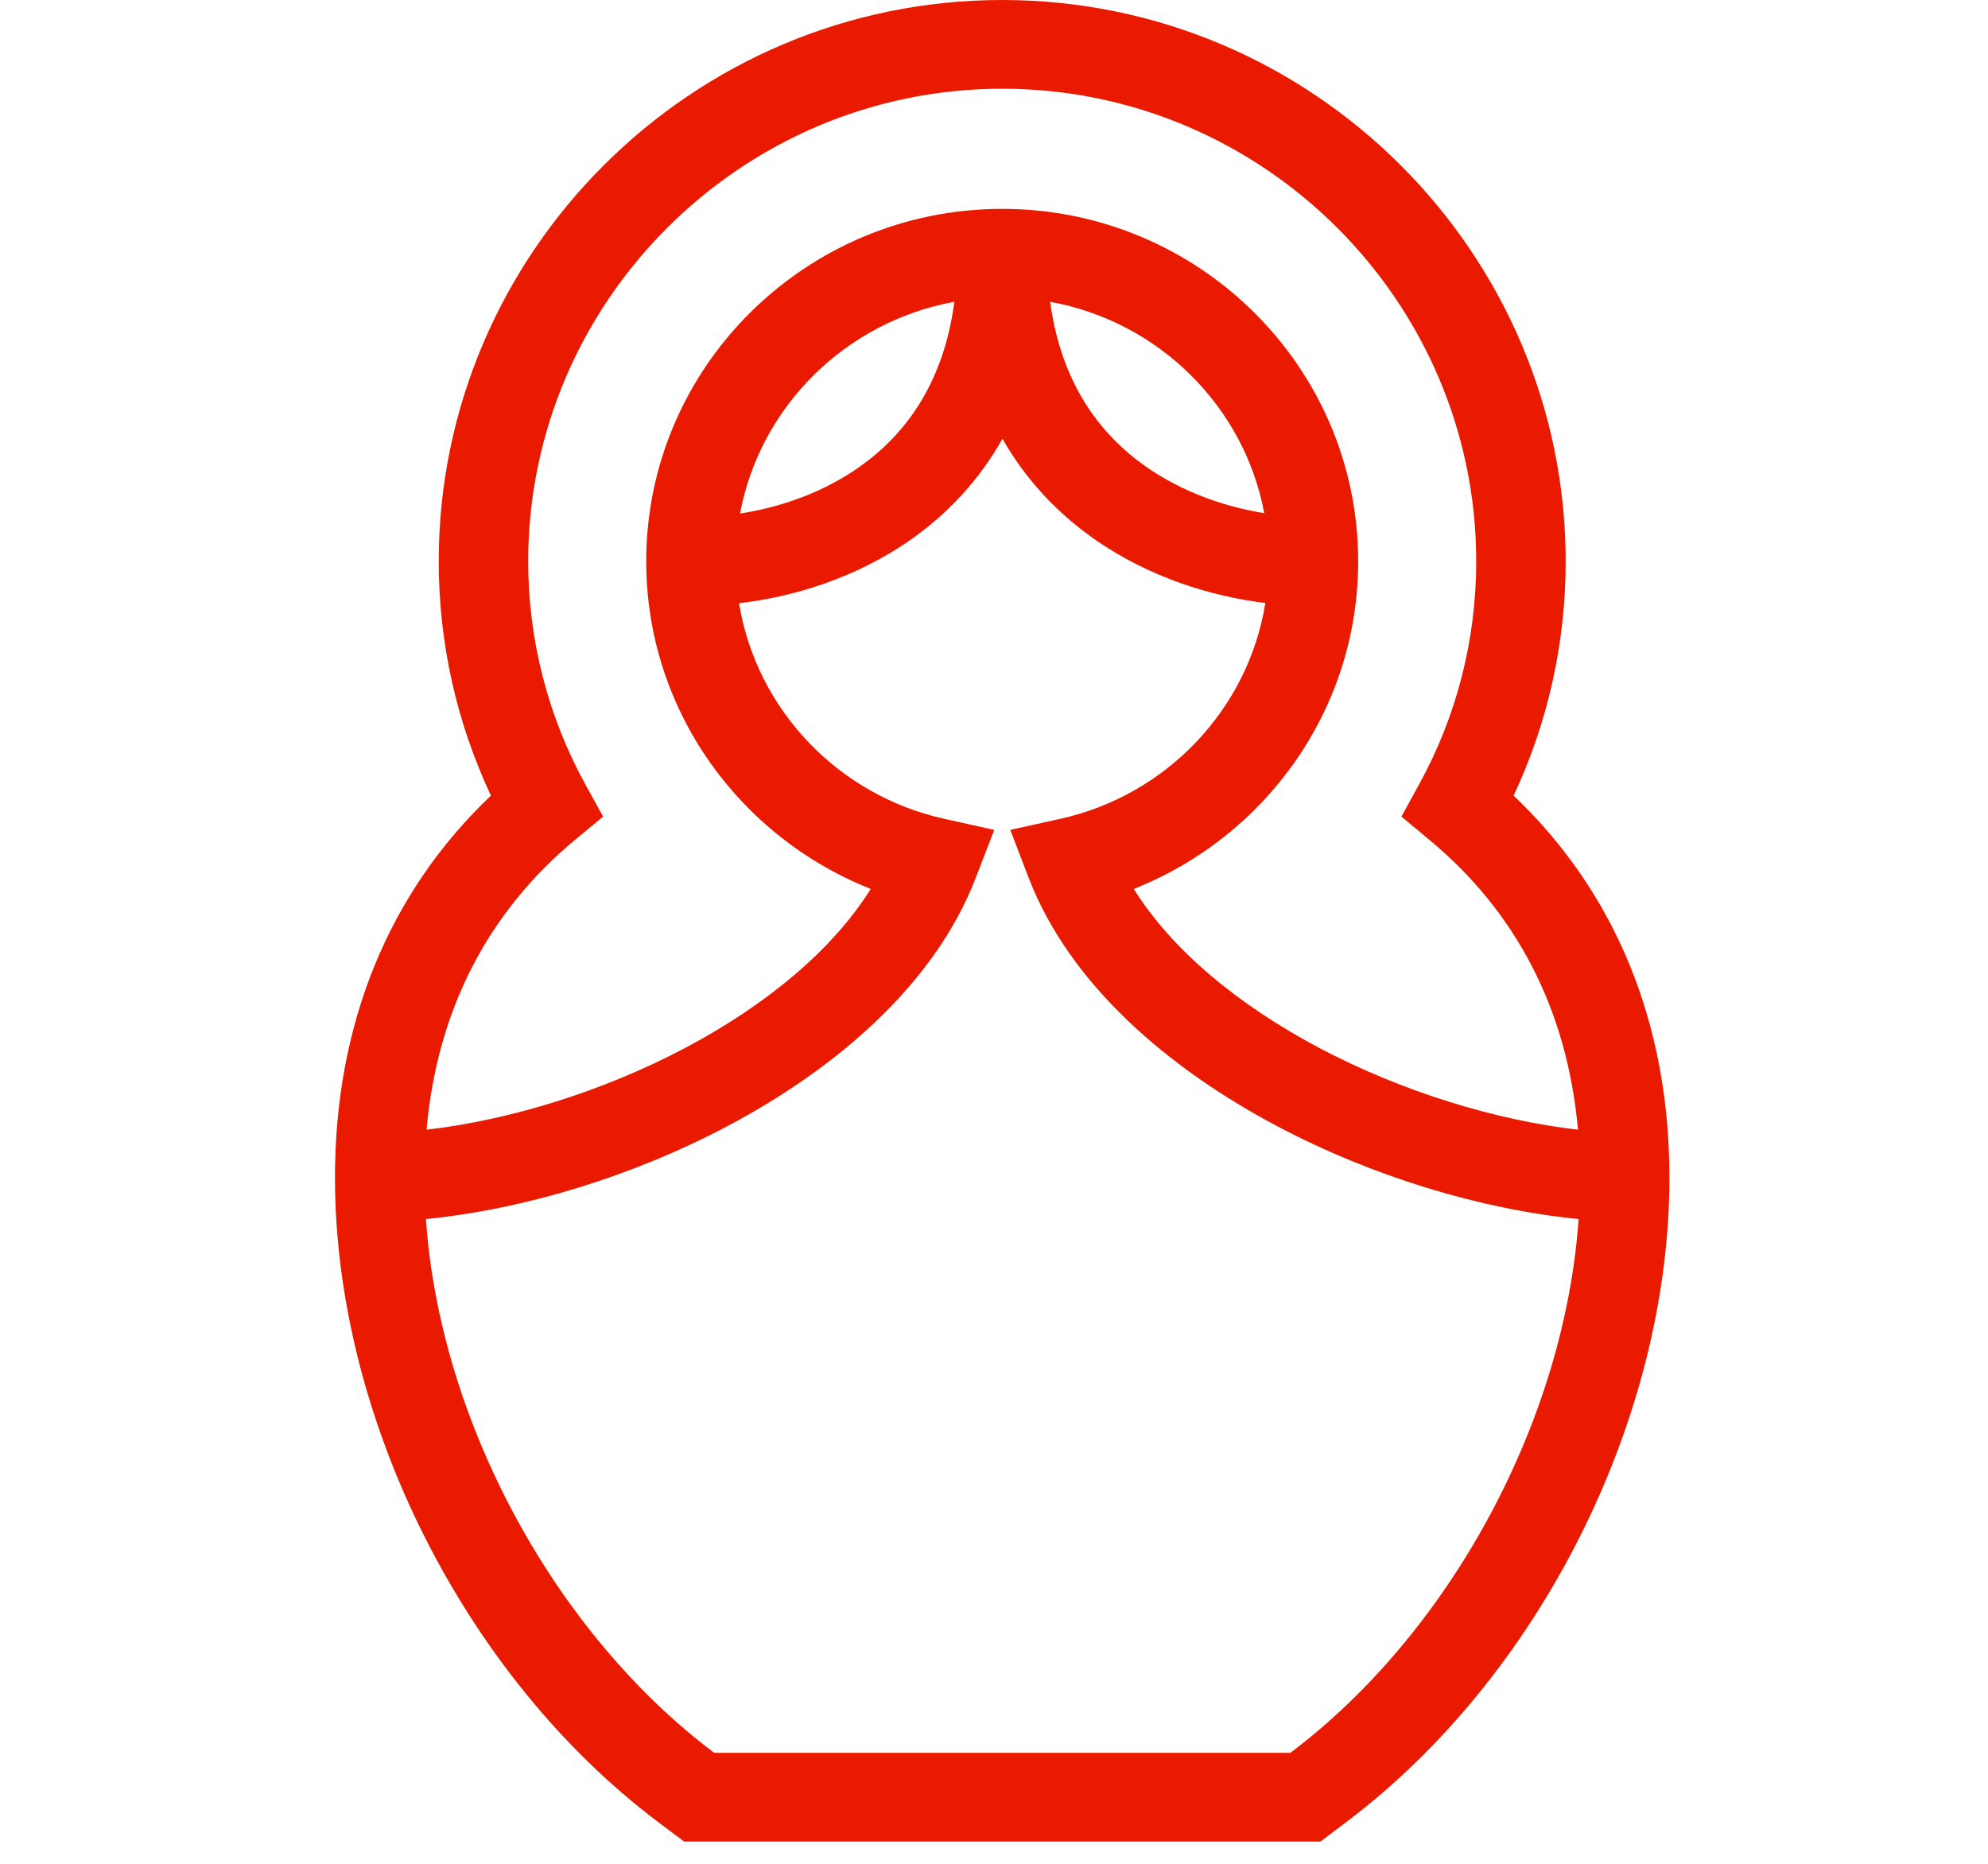
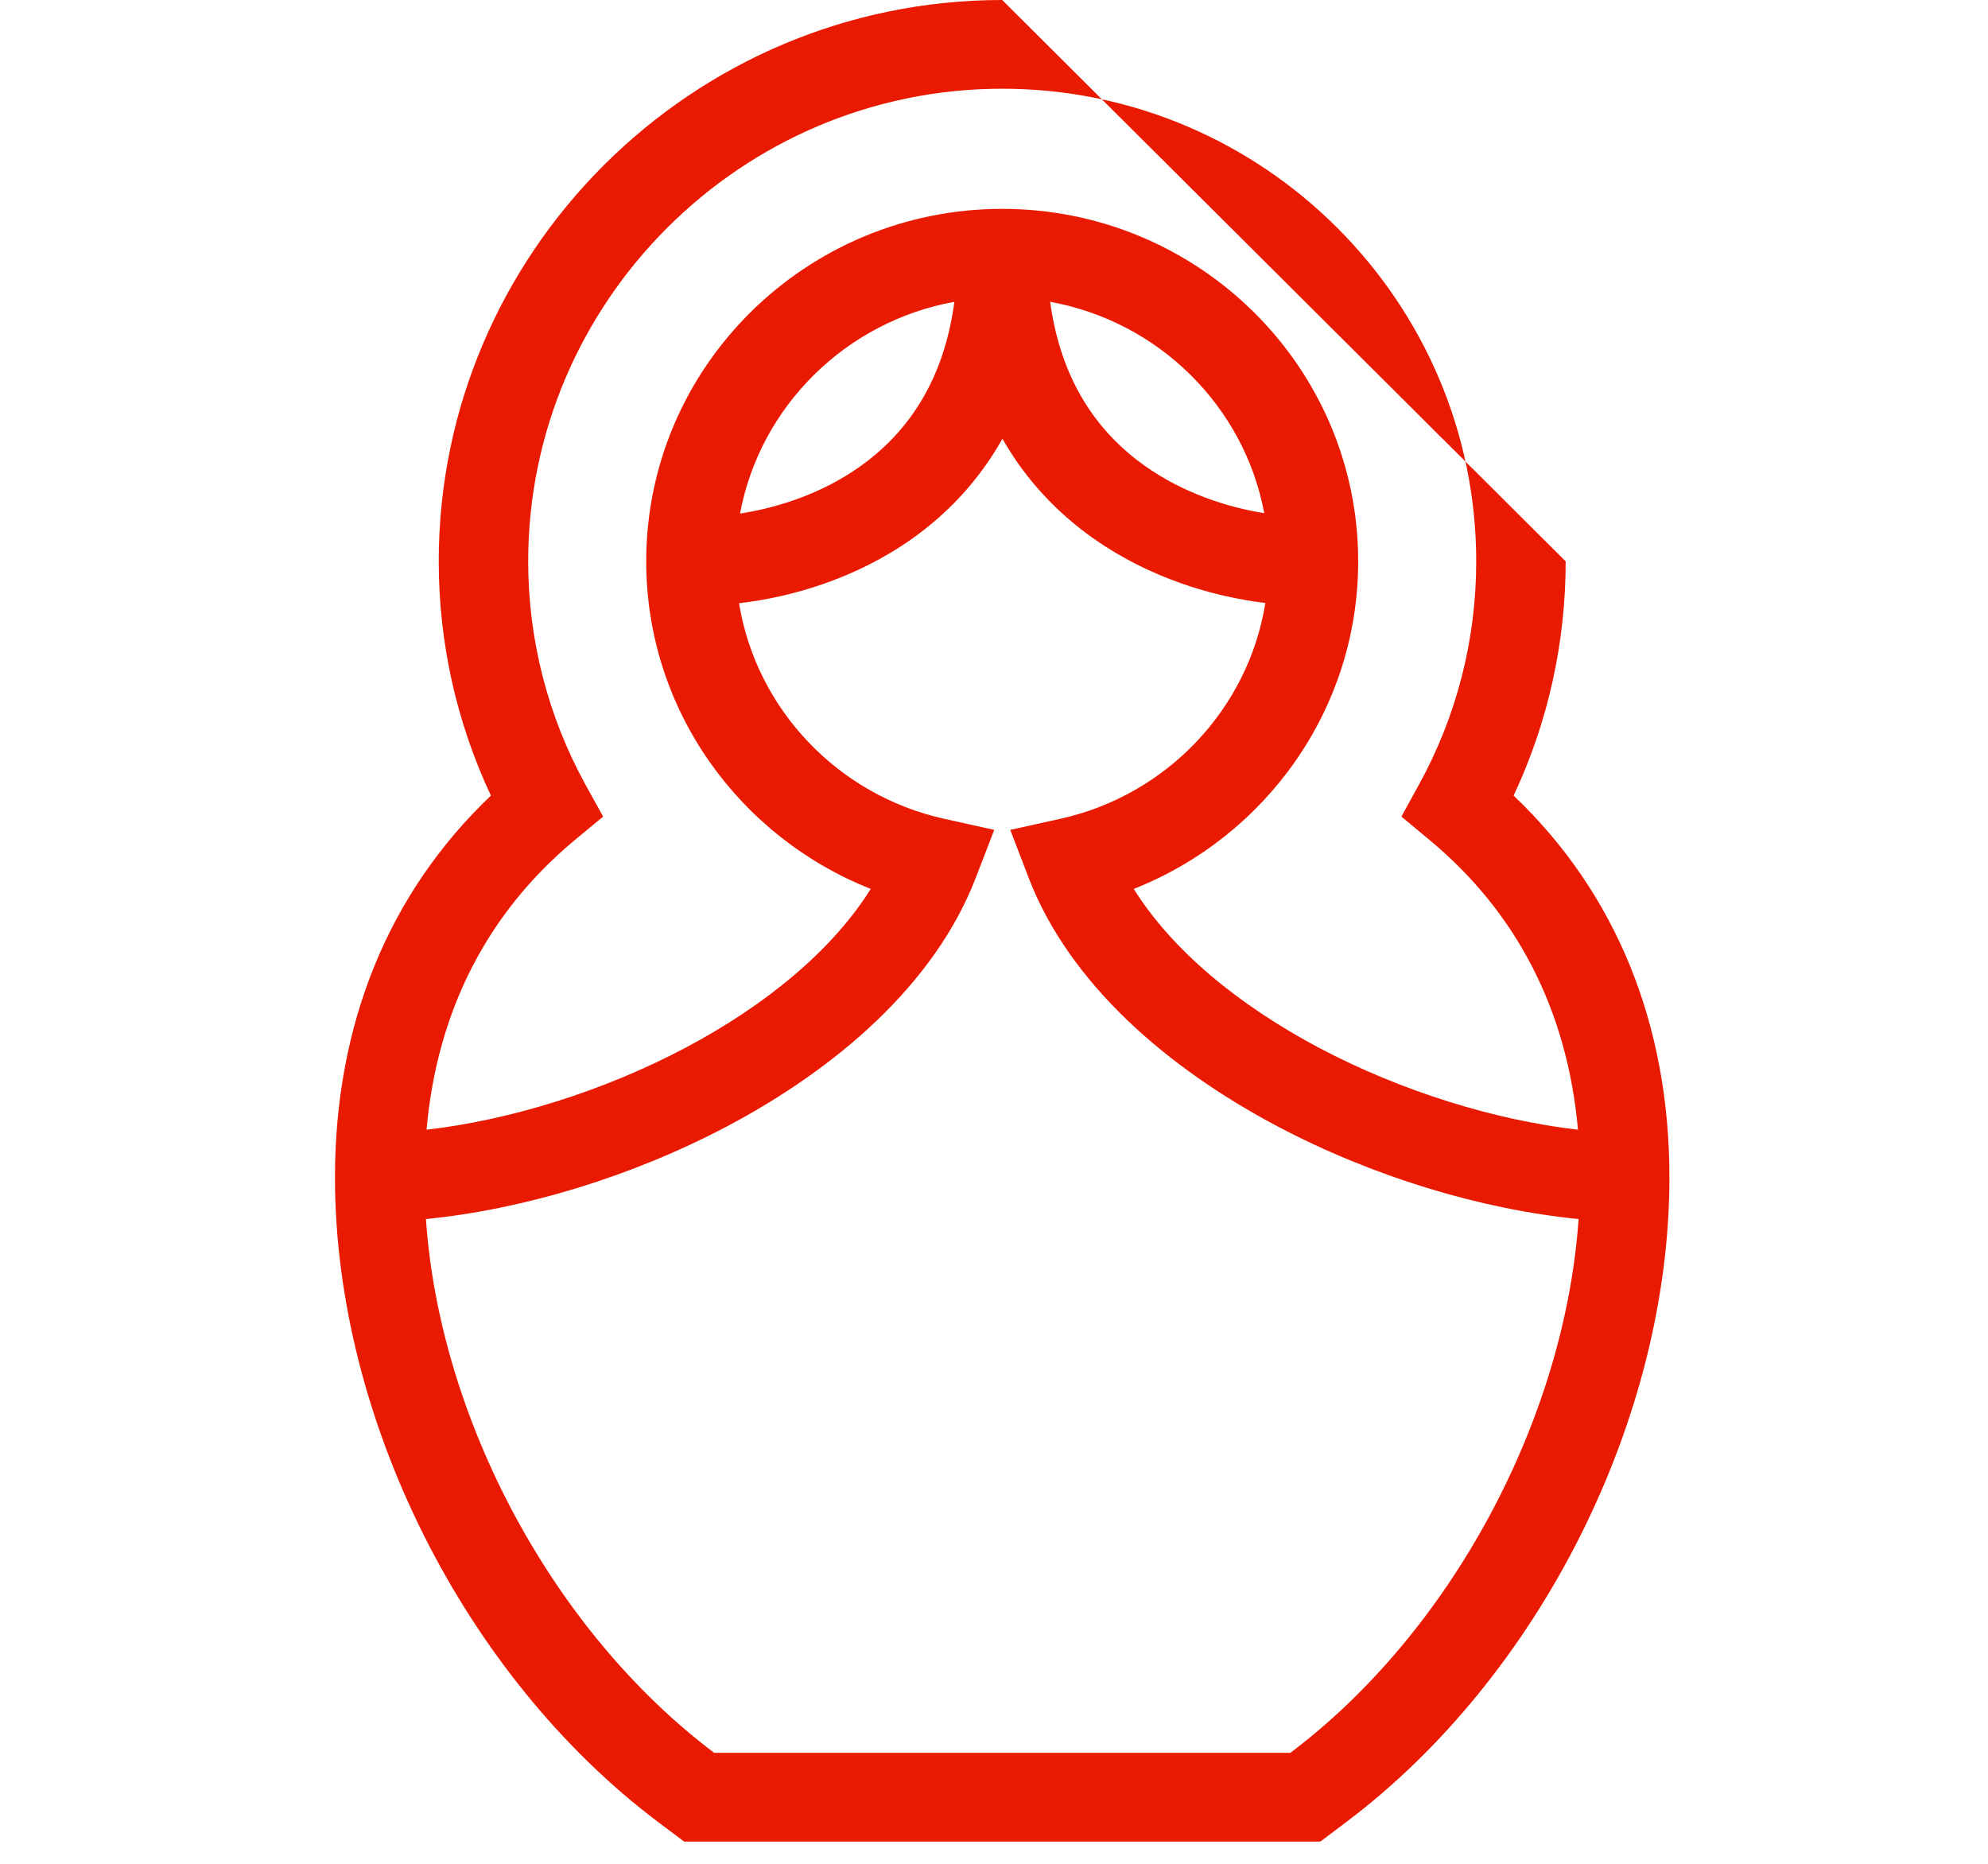
<svg xmlns="http://www.w3.org/2000/svg" width="16" height="15" viewBox="0 0 16 15" fill="none">
-   <path fill-rule="evenodd" clip-rule="evenodd" d="M8.066 0C5.562 0 3.531 2.04 3.531 4.518C3.531 5.174 3.675 5.815 3.951 6.403C3.124 7.19 2.696 8.247 2.696 9.477C2.696 11.414 3.737 13.49 5.297 14.664L5.506 14.821H10.627L10.835 14.664C12.395 13.49 13.436 11.414 13.436 9.477C13.436 8.247 13.009 7.19 12.182 6.403C12.458 5.815 12.601 5.174 12.601 4.518C12.601 2.043 10.574 0 8.066 0ZM8.066 0.714C5.964 0.714 4.251 2.43 4.251 4.518C4.251 5.15 4.41 5.765 4.712 6.315L4.854 6.572L4.627 6.76C3.929 7.34 3.518 8.128 3.433 9.092C4.1 9.015 4.85 8.785 5.514 8.434C6.168 8.088 6.701 7.645 7.008 7.154C5.951 6.736 5.201 5.713 5.201 4.518C5.201 2.952 6.487 1.681 8.066 1.681C9.646 1.681 10.931 2.952 10.931 4.518C10.931 5.713 10.182 6.736 9.125 7.154C9.431 7.645 9.965 8.088 10.618 8.434C11.283 8.785 12.032 9.015 12.7 9.092C12.614 8.128 12.204 7.34 11.505 6.76L11.279 6.572L11.42 6.315C11.723 5.765 11.881 5.15 11.881 4.518C11.881 2.432 10.171 0.714 8.066 0.714ZM12.705 9.811C11.915 9.733 11.044 9.468 10.28 9.064C9.403 8.6 8.609 7.922 8.279 7.065L8.131 6.679L8.537 6.589C9.386 6.4 10.046 5.711 10.184 4.853C9.756 4.801 9.246 4.649 8.797 4.331C8.513 4.13 8.259 3.867 8.068 3.531C7.877 3.871 7.622 4.137 7.336 4.339C6.886 4.656 6.376 4.805 5.948 4.855C6.088 5.712 6.747 6.4 7.596 6.589L8.002 6.679L7.853 7.065C7.523 7.922 6.73 8.6 5.853 9.064C5.089 9.468 4.217 9.733 3.428 9.811C3.539 11.428 4.456 13.134 5.748 14.107H10.385C11.677 13.134 12.593 11.428 12.705 9.811ZM5.956 4.133C6.263 4.086 6.614 3.972 6.918 3.757C7.278 3.503 7.593 3.095 7.681 2.429C6.808 2.587 6.117 3.27 5.956 4.133ZM8.452 2.429C8.541 3.088 8.855 3.495 9.215 3.75C9.519 3.965 9.869 4.081 10.175 4.13C10.014 3.268 9.324 2.587 8.452 2.429Z" fill="#EA1A00" />
+   <path fill-rule="evenodd" clip-rule="evenodd" d="M8.066 0C5.562 0 3.531 2.04 3.531 4.518C3.531 5.174 3.675 5.815 3.951 6.403C3.124 7.19 2.696 8.247 2.696 9.477C2.696 11.414 3.737 13.49 5.297 14.664L5.506 14.821H10.627L10.835 14.664C12.395 13.49 13.436 11.414 13.436 9.477C13.436 8.247 13.009 7.19 12.182 6.403C12.458 5.815 12.601 5.174 12.601 4.518ZM8.066 0.714C5.964 0.714 4.251 2.43 4.251 4.518C4.251 5.15 4.41 5.765 4.712 6.315L4.854 6.572L4.627 6.76C3.929 7.34 3.518 8.128 3.433 9.092C4.1 9.015 4.85 8.785 5.514 8.434C6.168 8.088 6.701 7.645 7.008 7.154C5.951 6.736 5.201 5.713 5.201 4.518C5.201 2.952 6.487 1.681 8.066 1.681C9.646 1.681 10.931 2.952 10.931 4.518C10.931 5.713 10.182 6.736 9.125 7.154C9.431 7.645 9.965 8.088 10.618 8.434C11.283 8.785 12.032 9.015 12.7 9.092C12.614 8.128 12.204 7.34 11.505 6.76L11.279 6.572L11.42 6.315C11.723 5.765 11.881 5.15 11.881 4.518C11.881 2.432 10.171 0.714 8.066 0.714ZM12.705 9.811C11.915 9.733 11.044 9.468 10.28 9.064C9.403 8.6 8.609 7.922 8.279 7.065L8.131 6.679L8.537 6.589C9.386 6.4 10.046 5.711 10.184 4.853C9.756 4.801 9.246 4.649 8.797 4.331C8.513 4.13 8.259 3.867 8.068 3.531C7.877 3.871 7.622 4.137 7.336 4.339C6.886 4.656 6.376 4.805 5.948 4.855C6.088 5.712 6.747 6.4 7.596 6.589L8.002 6.679L7.853 7.065C7.523 7.922 6.73 8.6 5.853 9.064C5.089 9.468 4.217 9.733 3.428 9.811C3.539 11.428 4.456 13.134 5.748 14.107H10.385C11.677 13.134 12.593 11.428 12.705 9.811ZM5.956 4.133C6.263 4.086 6.614 3.972 6.918 3.757C7.278 3.503 7.593 3.095 7.681 2.429C6.808 2.587 6.117 3.27 5.956 4.133ZM8.452 2.429C8.541 3.088 8.855 3.495 9.215 3.75C9.519 3.965 9.869 4.081 10.175 4.13C10.014 3.268 9.324 2.587 8.452 2.429Z" fill="#EA1A00" />
</svg>